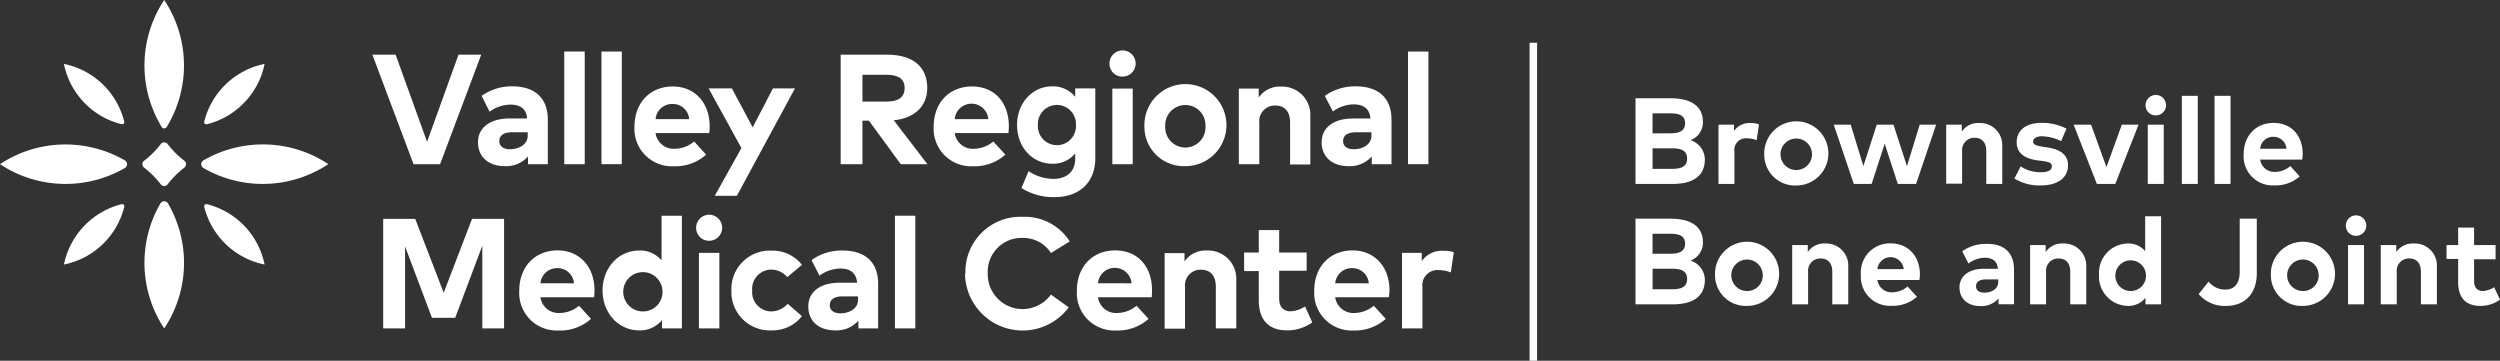
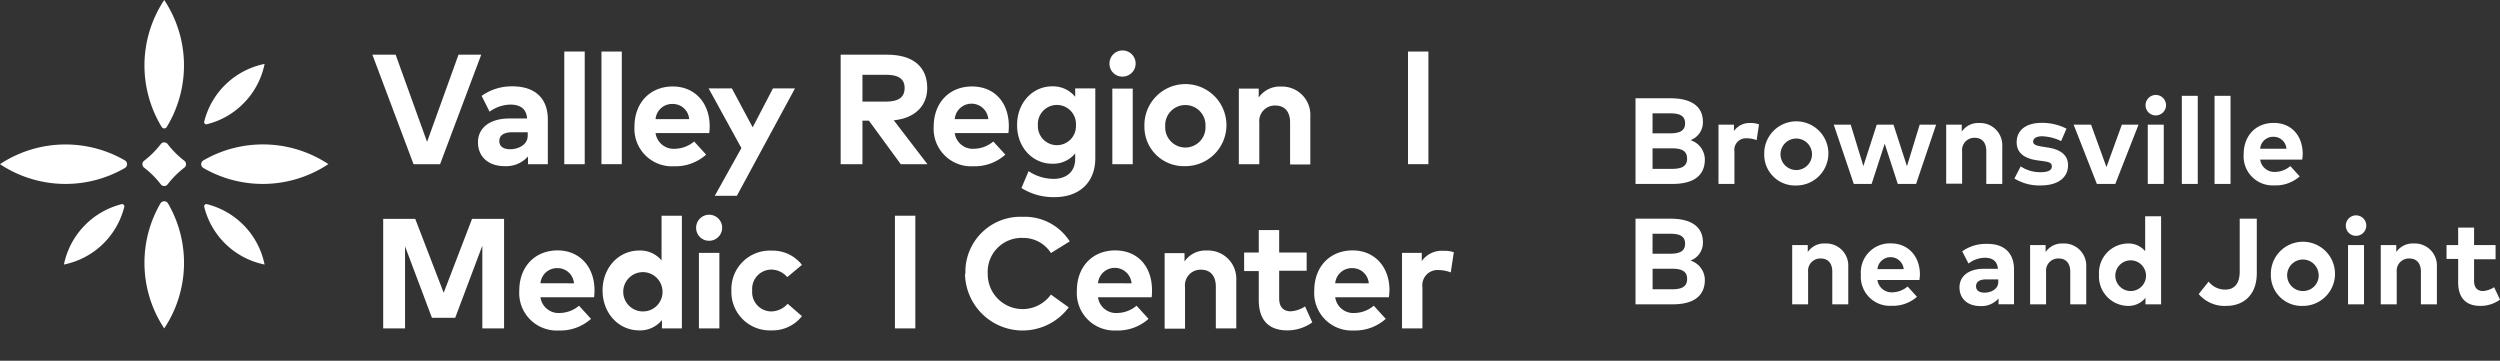
<svg xmlns="http://www.w3.org/2000/svg" viewBox="0 0 430.2 62.07">
  <rect x="0" y="0" width="430.2" height="62.07" fill="#333333" stroke="none" />
  <defs>
    <style>.cls-1{fill:#fff;}</style>
  </defs>
  <g id="Layer_2" data-name="Layer 2">
    <g id="LOGOS_GO_HERE" data-name="LOGOS GO HERE">
-       <rect class="cls-1" x="263.21" y="7.35" width="1.29" height="54.72" />
      <path class="cls-1" d="M293.37,27.43c0,2.83-2,4.22-5.55,4.22h-6.38V16.91h6c3.44,0,5.6,1.27,5.6,4.09a3.28,3.28,0,0,1-2.14,3.12A3.52,3.52,0,0,1,293.37,27.43Zm-9-7.93v3.44h3c1.46,0,2.6-.3,2.6-1.73s-1.16-1.71-2.61-1.71Zm5.94,7.78c0-1.38-1-1.76-2.65-1.76h-3.29v3.54h3.29C289.3,29.06,290.32,28.68,290.32,27.28Z" />
      <path class="cls-1" d="M302.69,21.4l-.41,2.72a4.51,4.51,0,0,0-1.67-.32,2,2,0,0,0-2.15,2.29v5.56h-2.74V21.45h2.66v1.1a3.26,3.26,0,0,1,2.88-1.38A4.07,4.07,0,0,1,302.69,21.4Z" />
      <path class="cls-1" d="M303.59,26.55a5.52,5.52,0,1,1,5.51,5.37A5.3,5.3,0,0,1,303.59,26.55Zm8.22,0a2.71,2.71,0,1,0-5.42,0,2.71,2.71,0,1,0,5.42,0Z" />
      <path class="cls-1" d="M333.17,21.45l-3.45,10.2h-3.15l-2.25-6.92-2.25,6.92H319l-3.45-10.2h2.92l2.18,7.13,2.3-7.13h2.88l2.32,7.15,2.19-7.15Z" />
      <path class="cls-1" d="M344.55,25.16v6.49H341.8V26c0-1.47-.74-2.29-2-2.29a2.11,2.11,0,0,0-2.16,2.31v5.59H334.9V21.45h2.68v1.2a3.4,3.4,0,0,1,3-1.48A3.81,3.81,0,0,1,344.55,25.16Z" />
      <path class="cls-1" d="M346.64,30.72l1.08-2.09a6,6,0,0,0,3.49,1c1.26,0,1.87-.36,1.87-1s-.5-.77-1.69-.93l-.83-.11c-2.35-.34-3.53-1.37-3.53-3.11,0-2.09,1.62-3.34,4.32-3.34a9.16,9.16,0,0,1,4.25,1l-.92,2.14a8.11,8.11,0,0,0-3.26-.83c-1,0-1.56.37-1.56.93s.73.72,1.67.87l.89.14c2.21.35,3.45,1.32,3.45,3.05,0,2.11-1.73,3.47-4.68,3.47A8.21,8.21,0,0,1,346.64,30.72Z" />
      <path class="cls-1" d="M368,21.45l-4,10.2h-3.17l-4-10.2h3l2.65,7.3,2.65-7.3Z" />
      <path class="cls-1" d="M369.21,18.11A1.76,1.76,0,1,1,371,19.86,1.74,1.74,0,0,1,369.21,18.11Zm3.13,13.54h-2.75V21.45h2.75Z" />
      <path class="cls-1" d="M375.45,16.49h2.74V31.65h-2.74Z" />
      <path class="cls-1" d="M381.08,16.49h2.75V31.65h-2.75Z" />
      <path class="cls-1" d="M396.16,27.46h-7.23a2.46,2.46,0,0,0,2.61,2.12,4.11,4.11,0,0,0,2.58-1l1.61,1.77a6.18,6.18,0,0,1-4.34,1.55,5,5,0,0,1-5.3-5.34c0-3.22,2.1-5.41,5.16-5.41s5,2.18,5,5.37A8.22,8.22,0,0,1,396.16,27.46Zm-2.71-1.87a2.21,2.21,0,0,0-2.22-2.05,2.23,2.23,0,0,0-2.3,2.05Z" />
      <path class="cls-1" d="M293.37,48.15c0,2.83-2,4.22-5.55,4.22h-6.38V37.63h6c3.44,0,5.6,1.27,5.6,4.09a3.28,3.28,0,0,1-2.14,3.12A3.52,3.52,0,0,1,293.37,48.15Zm-9-7.93v3.44h3c1.46,0,2.6-.3,2.6-1.73s-1.16-1.71-2.61-1.71ZM290.32,48c0-1.38-1-1.76-2.65-1.76h-3.29v3.54h3.29C289.3,49.78,290.32,49.4,290.32,48Z" />
-       <path class="cls-1" d="M295.12,47.27a5.52,5.52,0,1,1,5.5,5.37A5.29,5.29,0,0,1,295.12,47.27Zm8.22,0a2.71,2.71,0,1,0-2.72,2.81A2.68,2.68,0,0,0,303.34,47.27Z" />
      <path class="cls-1" d="M318.05,45.88v6.49H315.3V46.76c0-1.47-.74-2.28-2-2.28a2.1,2.1,0,0,0-2.16,2.3v5.59H308.4V42.17h2.68v1.2a3.39,3.39,0,0,1,3-1.47A3.8,3.8,0,0,1,318.05,45.88Z" />
      <path class="cls-1" d="M330.29,48.18h-7.22a2.45,2.45,0,0,0,2.61,2.12,4.15,4.15,0,0,0,2.58-1l1.61,1.77a6.21,6.21,0,0,1-4.35,1.55,5,5,0,0,1-5.3-5.34,5,5,0,0,1,5.16-5.4c2.94,0,5,2.18,5,5.36A8,8,0,0,1,330.29,48.18Zm-2.7-1.87a2.27,2.27,0,0,0-4.52,0Z" />
      <path class="cls-1" d="M346.57,46.36v6h-2.66v-1a3.9,3.9,0,0,1-3.11,1.31c-2.26,0-3.61-1.31-3.61-3.21s1.52-3.21,4.22-3.21h2.39c-.1-1.23-.84-1.9-2.27-1.9a4.78,4.78,0,0,0-2.79,1l-1.08-2.1a6.92,6.92,0,0,1,4.17-1.28C344.73,41.9,346.57,43.4,346.57,46.36Zm-2.71,2.16v-.44h-2.09c-1.28,0-1.73.53-1.73,1.18s.45,1.1,1.47,1.1S343.86,49.82,343.86,48.52Z" />
      <path class="cls-1" d="M359,45.88v6.49h-2.75V46.76c0-1.47-.74-2.28-2-2.28a2.09,2.09,0,0,0-2.16,2.3v5.59h-2.75V42.17h2.67v1.2a3.41,3.41,0,0,1,3-1.47A3.81,3.81,0,0,1,359,45.88Z" />
      <path class="cls-1" d="M371.88,37.21V52.37h-2.69V51.25a3.74,3.74,0,0,1-3.05,1.39,5.06,5.06,0,0,1-4.94-5.37,5.05,5.05,0,0,1,4.94-5.37,3.72,3.72,0,0,1,3,1.32v-6Zm-2.6,10.06a2.64,2.64,0,1,0-2.63,2.81A2.63,2.63,0,0,0,369.28,47.27Z" />
      <path class="cls-1" d="M378.35,50.6l1.71-2.14a3.58,3.58,0,0,0,2.87,1.37c1.55,0,2.48-1,2.48-3.1v-9.1h2.94V47c0,3.7-2.21,5.64-5.29,5.64A5.85,5.85,0,0,1,378.35,50.6Z" />
      <path class="cls-1" d="M390.77,47.27a5.52,5.52,0,1,1,5.5,5.37A5.29,5.29,0,0,1,390.77,47.27Zm8.22,0a2.71,2.71,0,1,0-2.72,2.81A2.68,2.68,0,0,0,399,47.27Z" />
      <path class="cls-1" d="M403.67,38.83a1.76,1.76,0,1,1,1.75,1.75A1.74,1.74,0,0,1,403.67,38.83Zm3.13,13.54h-2.75V42.17h2.75Z" />
      <path class="cls-1" d="M419.34,45.88v6.49h-2.75V46.76c0-1.47-.74-2.28-2-2.28a2.1,2.1,0,0,0-2.16,2.3v5.59h-2.75V42.17h2.67v1.2a3.42,3.42,0,0,1,3-1.47A3.8,3.8,0,0,1,419.34,45.88Z" />
      <path class="cls-1" d="M430.2,51.56a5.72,5.72,0,0,1-3.38,1.08c-2.53,0-3.82-1.43-3.82-4.08v-4h-2V42.17h2v-3h2.74v3h3.7v2.44h-3.7v3.73c0,1.28.68,1.74,1.53,1.74a4,4,0,0,0,1.92-.66Z" />
      <path class="cls-1" d="M65.94,37.66h5.51l4.9,12.72,4.88-12.72h5.51V56.51H83V42.28L78.33,54.69h-4L69.7,42.39V56.51H65.94Z" />
      <path class="cls-1" d="M102.23,51.15H93a3.15,3.15,0,0,0,3.34,2.71,5.3,5.3,0,0,0,3.3-1.25l2.06,2.26a7.91,7.91,0,0,1-5.56,2A6.45,6.45,0,0,1,89.36,50c0-4.11,2.69-6.91,6.6-6.91,3.75,0,6.34,2.79,6.34,6.86A10,10,0,0,1,102.23,51.15Zm-3.46-2.4a2.82,2.82,0,0,0-2.84-2.61A2.86,2.86,0,0,0,93,48.75Z" />
      <path class="cls-1" d="M117.34,37.12V56.51h-3.43V55.07A4.8,4.8,0,0,1,110,56.85c-3.59,0-6.31-3-6.31-6.87s2.72-6.87,6.31-6.87a4.78,4.78,0,0,1,3.84,1.7V37.12ZM114,50a3.38,3.38,0,1,0-3.37,3.59A3.35,3.35,0,0,0,114,50Z" />
      <path class="cls-1" d="M119.79,39.2A2.24,2.24,0,1,1,122,41.43,2.21,2.21,0,0,1,119.79,39.2Zm4,17.31h-3.52v-13h3.52Z" />
      <path class="cls-1" d="M125.86,50a6.62,6.62,0,0,1,6.94-6.87A6.37,6.37,0,0,1,138,45.58l-2.53,2.11a3.63,3.63,0,0,0-2.79-1.3A3.32,3.32,0,0,0,129.44,50a3.31,3.31,0,0,0,3.26,3.59,3.81,3.81,0,0,0,2.84-1.32L138,54.4a6.42,6.42,0,0,1-5.24,2.45A6.61,6.61,0,0,1,125.86,50Z" />
-       <path class="cls-1" d="M151.11,48.82v7.69h-3.4V55.18a5,5,0,0,1-4,1.67c-2.9,0-4.62-1.67-4.62-4.11s1.95-4.09,5.4-4.09h3c-.13-1.58-1.07-2.44-2.9-2.44a6.13,6.13,0,0,0-3.57,1.23l-1.37-2.68a8.76,8.76,0,0,1,5.33-1.65C148.76,43.11,151.11,45,151.11,48.82Zm-3.46,2.76V51H145c-1.63,0-2.21.68-2.21,1.5s.58,1.42,1.87,1.42S147.65,53.24,147.65,51.58Z" />
      <path class="cls-1" d="M154,37.12h3.51V56.51H154Z" />
      <path class="cls-1" d="M166.13,47.09A9.47,9.47,0,0,1,176,37.31a9.17,9.17,0,0,1,8.08,4.23l-3.23,2a5.66,5.66,0,0,0-4.88-2.6,5.83,5.83,0,0,0-6,6.17,6,6,0,0,0,10.87,3.58l3.07,2.2a9.91,9.91,0,0,1-17.85-5.78Z" />
      <path class="cls-1" d="M198.18,51.15h-9.24a3.14,3.14,0,0,0,3.34,2.71,5.3,5.3,0,0,0,3.3-1.25l2.06,2.26a7.92,7.92,0,0,1-5.56,2A6.45,6.45,0,0,1,185.31,50c0-4.11,2.69-6.91,6.59-6.91s6.34,2.79,6.34,6.86A10.18,10.18,0,0,1,198.18,51.15Zm-3.46-2.4a2.9,2.9,0,0,0-5.78,0Z" />
      <path class="cls-1" d="M212.74,48.2v8.31h-3.52V49.33c0-1.88-.94-2.92-2.54-2.92a2.68,2.68,0,0,0-2.76,3v7.15h-3.51v-13h3.42V45a4.35,4.35,0,0,1,3.83-1.89A4.86,4.86,0,0,1,212.74,48.2Z" />
      <path class="cls-1" d="M225.82,55.47a7.32,7.32,0,0,1-4.32,1.38c-3.23,0-4.89-1.83-4.89-5.21v-5h-2.52V43.46h2.52V39.59h3.51v3.87h4.73v3.13h-4.73v4.76c0,1.63.87,2.22,2,2.22a5,5,0,0,0,2.45-.84Z" />
      <path class="cls-1" d="M239,51.15h-9.24a3.15,3.15,0,0,0,3.34,2.71,5.3,5.3,0,0,0,3.3-1.25l2.06,2.26a7.92,7.92,0,0,1-5.56,2A6.45,6.45,0,0,1,226.16,50c0-4.11,2.69-6.91,6.6-6.91,3.75,0,6.34,2.79,6.34,6.86A10,10,0,0,1,239,51.15Zm-3.46-2.4a2.82,2.82,0,0,0-2.84-2.61,2.86,2.86,0,0,0-2.94,2.61Z" />
      <path class="cls-1" d="M250.17,43.4l-.52,3.48a5.85,5.85,0,0,0-2.13-.41,2.61,2.61,0,0,0-2.75,2.93v7.11h-3.51v-13h3.4v1.42a4.18,4.18,0,0,1,3.68-1.77A5.19,5.19,0,0,1,250.17,43.4Z" />
      <path class="cls-1" d="M82.81,9.41,75.73,28.25H71.16L64.08,9.41h4l5.41,15,5.41-15Z" />
      <path class="cls-1" d="M94.27,20.57v7.68H90.86V26.92a5,5,0,0,1-4,1.67c-2.89,0-4.61-1.67-4.61-4.11s2-4.09,5.39-4.09h3.06C90.59,18.82,89.65,18,87.82,18a6.23,6.23,0,0,0-3.57,1.22L82.88,16.5a8.87,8.87,0,0,1,5.33-1.64C91.91,14.86,94.27,16.78,94.27,20.57Zm-3.46,2.76v-.57H88.13c-1.63,0-2.21.69-2.21,1.51s.58,1.41,1.87,1.41S90.81,25,90.81,23.33Z" />
      <path class="cls-1" d="M97.1,8.87h3.52V28.25H97.1Z" />
      <path class="cls-1" d="M103.5,8.87H107V28.25H103.5Z" />
      <path class="cls-1" d="M122.05,22.9h-9.24a3.14,3.14,0,0,0,3.34,2.7,5.3,5.3,0,0,0,3.3-1.25l2.06,2.26a7.91,7.91,0,0,1-5.56,2,6.45,6.45,0,0,1-6.77-6.82c0-4.11,2.69-6.91,6.6-6.91,3.75,0,6.34,2.79,6.34,6.85A10.17,10.17,0,0,1,122.05,22.9Zm-3.46-2.4a2.81,2.81,0,0,0-2.84-2.61,2.85,2.85,0,0,0-2.94,2.61Z" />
      <path class="cls-1" d="M136.8,15.21l-10,18.48H123l4.58-8.21-5.64-10.27h4l3.58,6.7,3.49-6.7Z" />
      <path class="cls-1" d="M149.52,20.76h-1.11v7.49h-3.75V9.41h8c4.49,0,6.9,2.12,6.9,5.73,0,3.1-2.15,5.21-5.76,5.56l5.79,7.55H155Zm-1.11-3.28h4.15c2.05,0,3.11-.75,3.11-2.34s-1.12-2.27-3.11-2.27h-4.15Z" />
      <path class="cls-1" d="M173.53,22.9h-9.24a3.14,3.14,0,0,0,3.34,2.7,5.3,5.3,0,0,0,3.3-1.25L173,26.61a7.92,7.92,0,0,1-5.56,2,6.45,6.45,0,0,1-6.77-6.82c0-4.11,2.69-6.91,6.59-6.91s6.34,2.79,6.34,6.85A10.36,10.36,0,0,1,173.53,22.9Zm-3.46-2.4a2.9,2.9,0,0,0-5.78,0Z" />
      <path class="cls-1" d="M188.48,15.21v12c0,4.18-2.74,6.71-7,6.71a10.26,10.26,0,0,1-5.71-1.57L177,29.45a7.74,7.74,0,0,0,4.31,1.33c2.18,0,3.71-1.21,3.71-3.45V26.4a4.87,4.87,0,0,1-4,1.77c-3.18,0-6-2.65-6-6.65s2.82-6.66,6-6.66a4.91,4.91,0,0,1,4,1.8V15.21Zm-3.33,6.31a3.28,3.28,0,1,0-6.55,0,3.28,3.28,0,1,0,6.55,0Z" />
      <path class="cls-1" d="M190.92,10.94a2.25,2.25,0,1,1,2.24,2.24A2.2,2.2,0,0,1,190.92,10.94Zm4,17.31h-3.51v-13h3.51Z" />
      <path class="cls-1" d="M196.93,21.73a7.06,7.06,0,1,1,7,6.86A6.77,6.77,0,0,1,196.93,21.73Zm10.51,0a3.47,3.47,0,1,0-6.93,0,3.47,3.47,0,1,0,6.93,0Z" />
      <path class="cls-1" d="M225.48,20v8.3H222V21.08c0-1.89-.94-2.92-2.54-2.92a2.68,2.68,0,0,0-2.76,2.95v7.14h-3.52v-13h3.42v1.53a4.39,4.39,0,0,1,3.84-1.88A4.86,4.86,0,0,1,225.48,20Z" />
-       <path class="cls-1" d="M239.45,20.57v7.68h-3.4V26.92a5,5,0,0,1-4,1.67c-2.9,0-4.62-1.67-4.62-4.11s1.95-4.09,5.4-4.09h3c-.13-1.57-1.07-2.43-2.9-2.43a6.2,6.2,0,0,0-3.57,1.22l-1.38-2.68a8.88,8.88,0,0,1,5.34-1.64C237.1,14.86,239.45,16.78,239.45,20.57ZM236,23.33v-.57h-2.68c-1.62,0-2.2.69-2.2,1.51s.58,1.41,1.87,1.41S236,25,236,23.33Z" />
      <path class="cls-1" d="M242.29,8.87h3.51V28.25h-3.51Z" />
      <path class="cls-1" d="M11,45.52a13.43,13.43,0,0,0,10.39-9.94.38.38,0,0,0-.45-.45A13.51,13.51,0,0,0,11,45.52Z" />
-       <path class="cls-1" d="M20.93,21.37a.37.37,0,0,0,.45-.44A13.43,13.43,0,0,0,11,11a13.45,13.45,0,0,0,3.67,6.84A13.28,13.28,0,0,0,20.93,21.37Z" />
      <path class="cls-1" d="M24.86,45.24a20.34,20.34,0,0,0,3.4,11.27A20.37,20.37,0,0,0,28.91,35a.76.76,0,0,0-1.3,0A20.27,20.27,0,0,0,24.86,45.24Z" />
      <path class="cls-1" d="M45.53,11a13.43,13.43,0,0,0-10.39,9.94.37.37,0,0,0,.45.44,13.25,13.25,0,0,0,6.26-3.54A13.36,13.36,0,0,0,45.53,11Z" />
      <path class="cls-1" d="M31.72,27.66a15.29,15.29,0,0,1-2.87-2.87.74.74,0,0,0-1.18,0,15.29,15.29,0,0,1-2.87,2.87.75.75,0,0,0,0,1.19,15.29,15.29,0,0,1,2.87,2.87.74.74,0,0,0,1.18,0,15.29,15.29,0,0,1,2.87-2.87A.75.75,0,0,0,31.72,27.66Z" />
      <path class="cls-1" d="M35.59,35.13a.38.38,0,0,0-.45.45,13.43,13.43,0,0,0,10.39,9.94,13.47,13.47,0,0,0-9.94-10.39Z" />
      <path class="cls-1" d="M56.52,28.25A20.43,20.43,0,0,0,35,27.6a.76.76,0,0,0,0,1.31,20.4,20.4,0,0,0,21.49-.66Z" />
      <path class="cls-1" d="M28.26,0a20.36,20.36,0,0,0-.42,21.87.5.5,0,0,0,.84,0A20.36,20.36,0,0,0,28.26,0Z" />
      <path class="cls-1" d="M0,28.25a20.4,20.4,0,0,0,21.49.66.76.76,0,0,0,0-1.31A20.43,20.43,0,0,0,0,28.25Z" />
    </g>
  </g>
</svg>